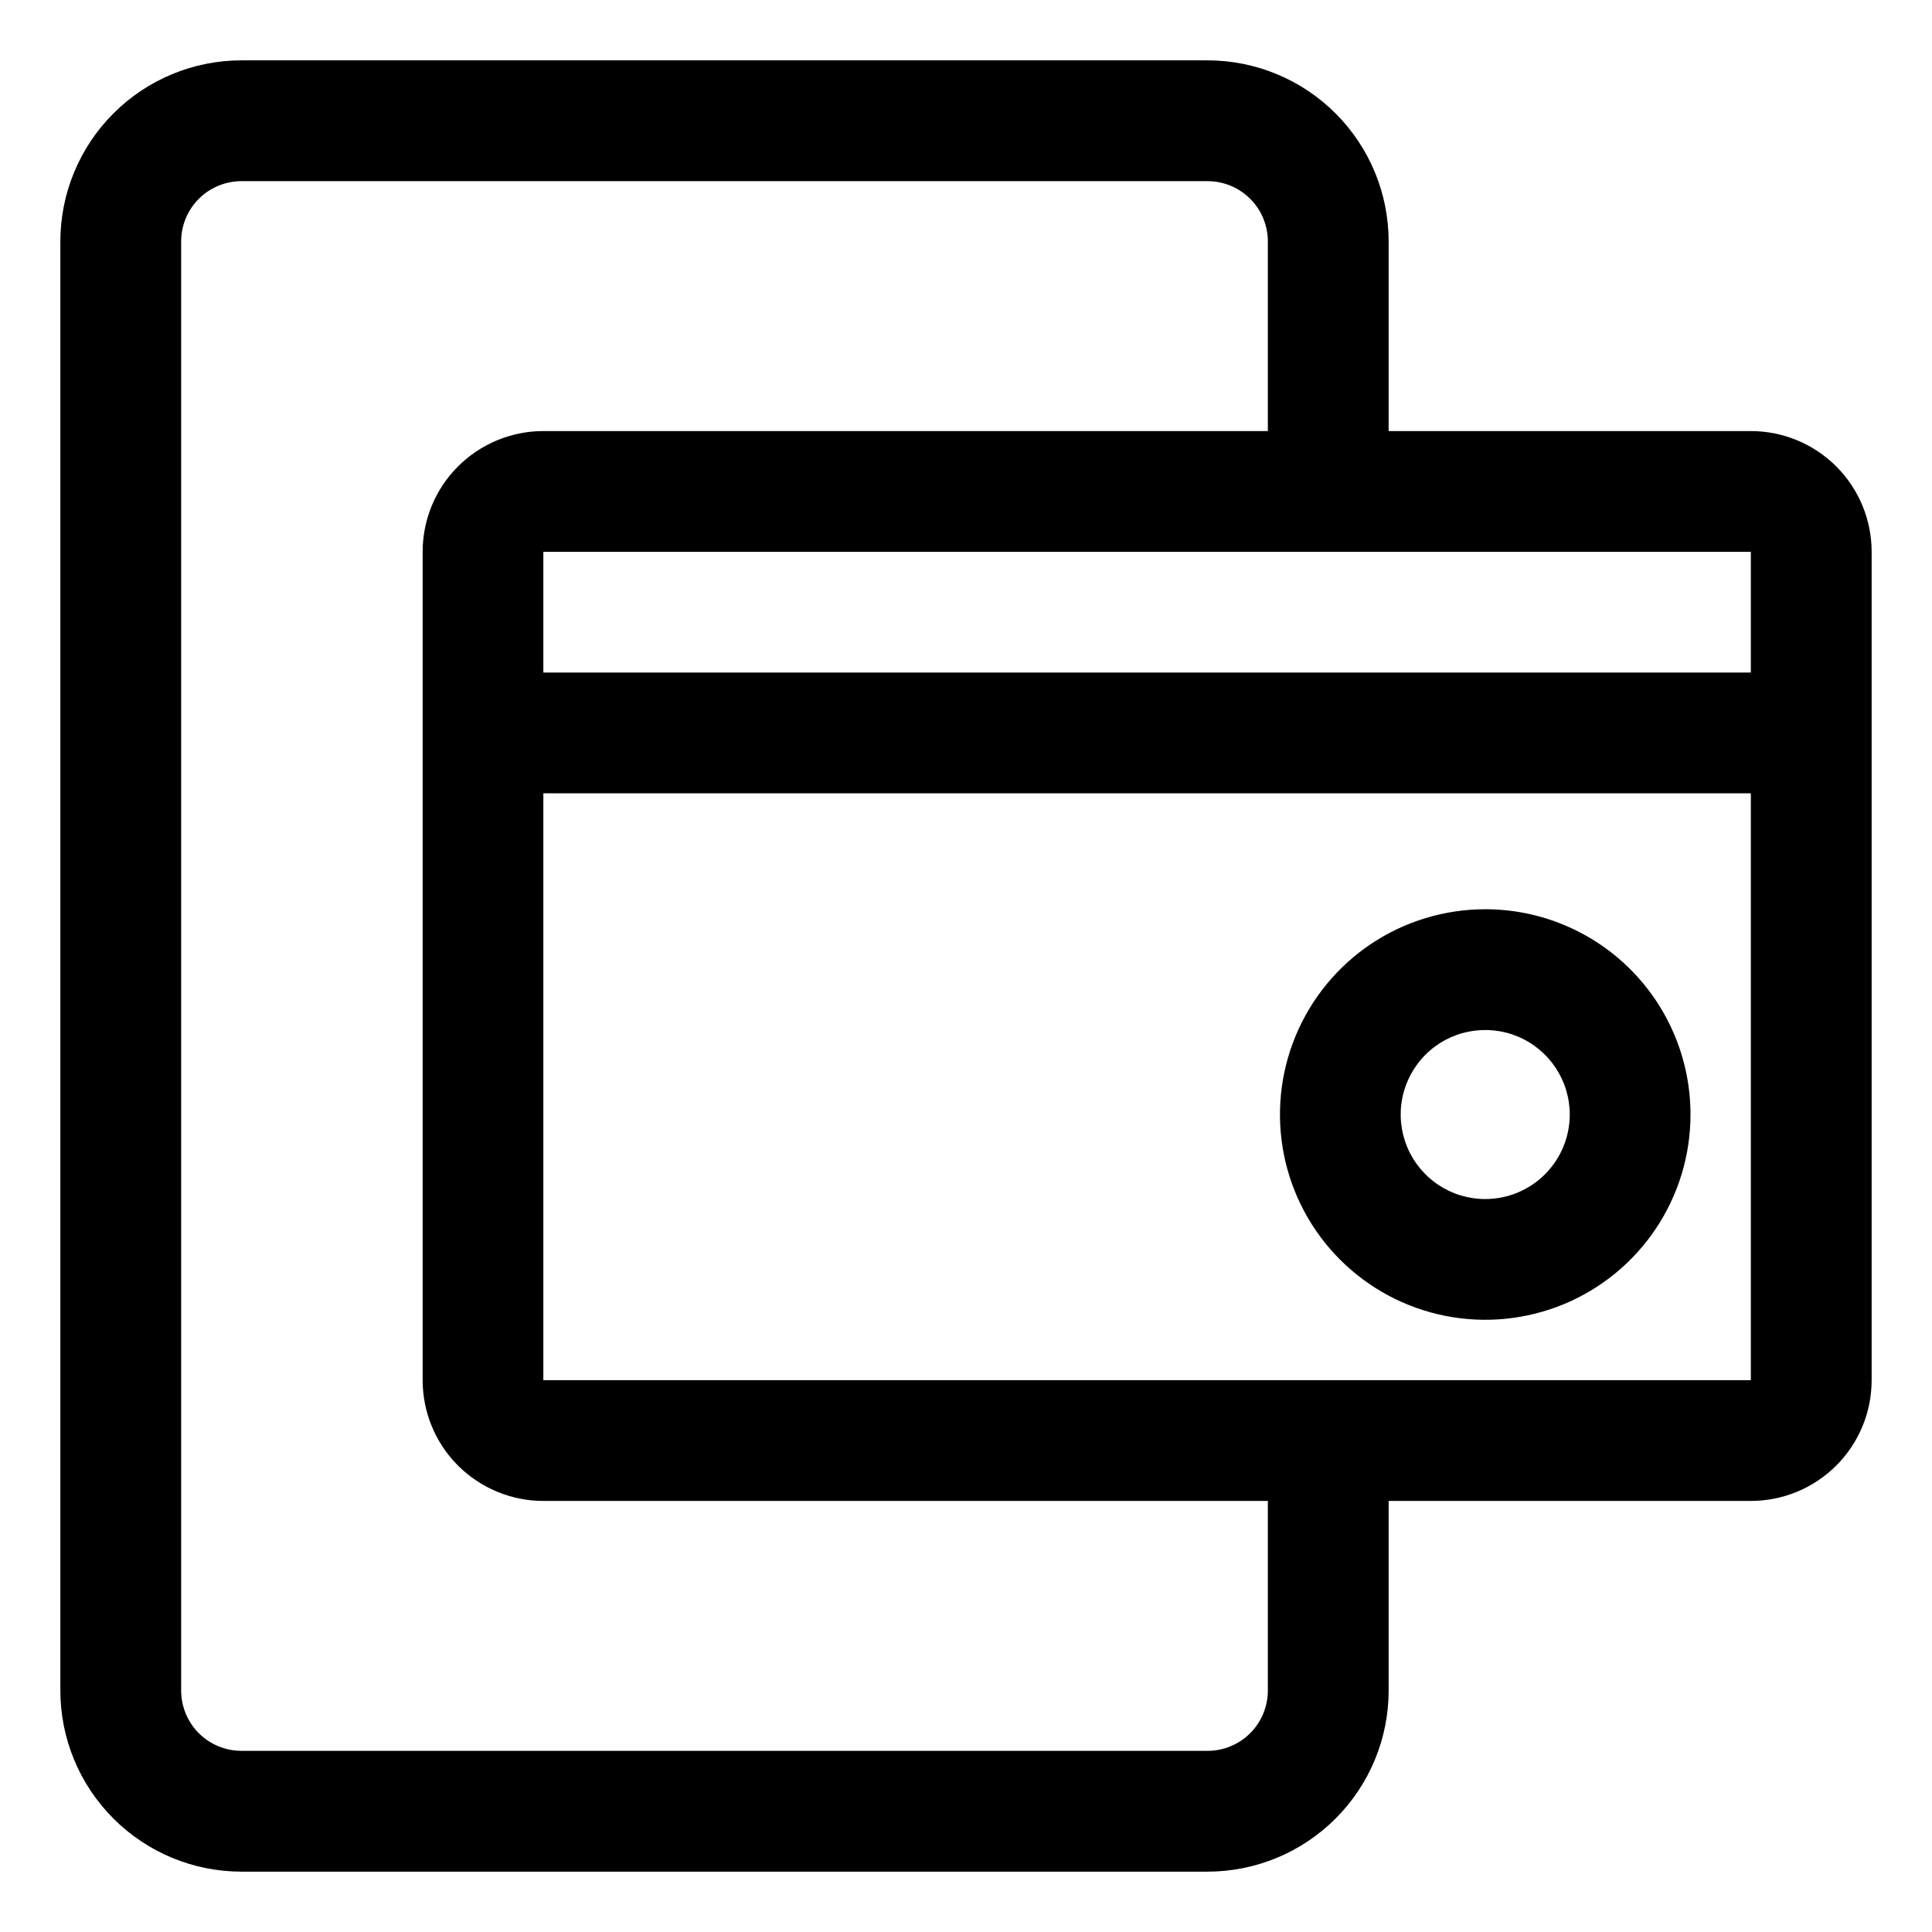
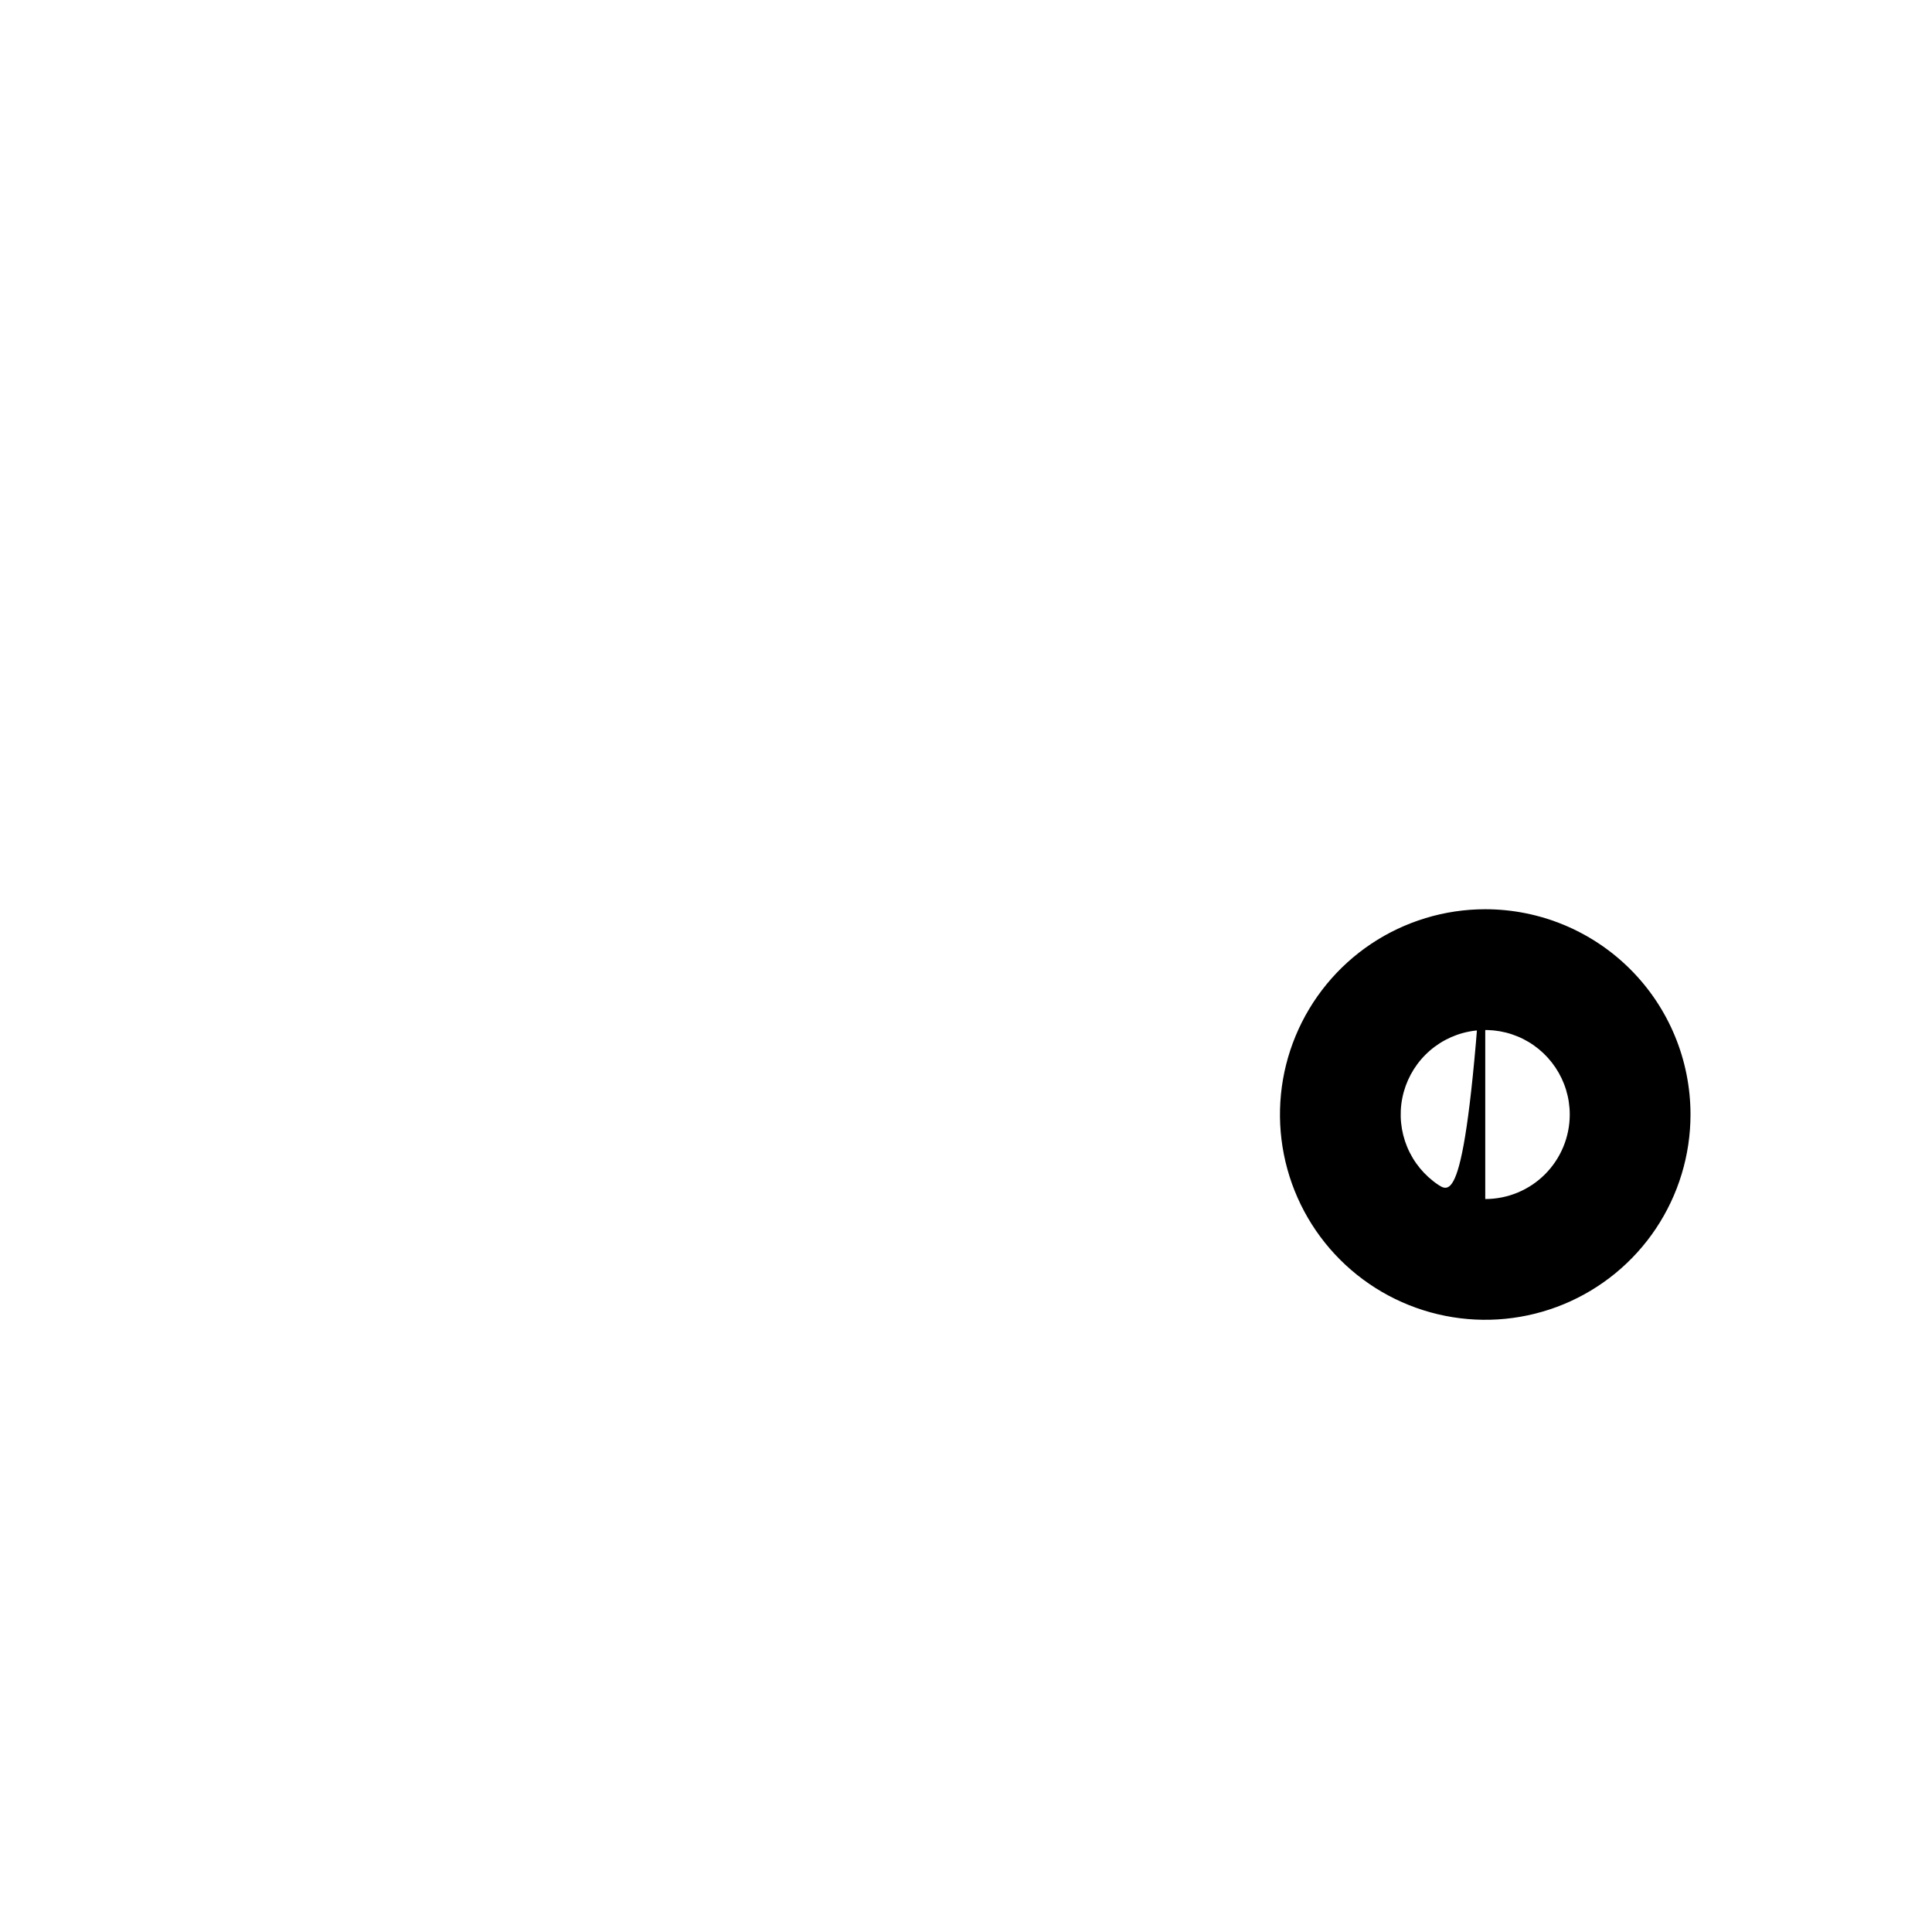
<svg xmlns="http://www.w3.org/2000/svg" width="42" height="42" viewBox="0 0 42 42" fill="none">
-   <path d="M32.288 19.766C31.405 19.766 30.542 20.028 29.808 20.518C29.074 21.009 28.503 21.706 28.165 22.521C27.827 23.336 27.739 24.234 27.911 25.099C28.083 25.965 28.508 26.76 29.132 27.384C29.756 28.008 30.551 28.433 31.417 28.605C32.283 28.778 33.18 28.689 33.995 28.352C34.811 28.014 35.508 27.442 35.998 26.708C36.488 25.974 36.75 25.111 36.75 24.229C36.75 23.045 36.28 21.91 35.443 21.073C34.606 20.236 33.471 19.766 32.288 19.766ZM32.288 26.066C31.924 26.066 31.569 25.959 31.267 25.757C30.965 25.555 30.729 25.268 30.59 24.932C30.451 24.596 30.414 24.227 30.485 23.87C30.556 23.514 30.731 23.186 30.988 22.929C31.245 22.672 31.573 22.497 31.929 22.427C32.285 22.356 32.655 22.392 32.991 22.531C33.327 22.67 33.613 22.906 33.815 23.208C34.017 23.51 34.125 23.865 34.125 24.229C34.125 24.716 33.931 25.183 33.587 25.528C33.242 25.873 32.775 26.066 32.288 26.066Z" fill="black" />
-   <path d="M38.062 9.371H30.188V5.25C30.188 4.206 29.773 3.204 29.034 2.466C28.296 1.727 27.294 1.312 26.25 1.312H5.25C4.206 1.312 3.204 1.727 2.466 2.466C1.727 3.204 1.312 4.206 1.312 5.25V36.75C1.312 37.794 1.727 38.796 2.466 39.534C3.204 40.273 4.206 40.688 5.25 40.688H26.25C27.294 40.688 28.296 40.273 29.034 39.534C29.773 38.796 30.188 37.794 30.188 36.75V32.629H38.062C38.759 32.629 39.426 32.352 39.919 31.86C40.411 31.368 40.688 30.7 40.688 30.004V11.996C40.688 11.3 40.411 10.632 39.919 10.14C39.426 9.648 38.759 9.371 38.062 9.371ZM38.062 11.996V14.621H11.812V11.996H38.062ZM27.562 36.75C27.562 37.098 27.424 37.432 27.178 37.678C26.932 37.924 26.598 38.062 26.25 38.062H5.25C4.902 38.062 4.568 37.924 4.322 37.678C4.076 37.432 3.938 37.098 3.938 36.75V5.25C3.938 4.902 4.076 4.568 4.322 4.322C4.568 4.076 4.902 3.938 5.25 3.938H26.25C26.598 3.938 26.932 4.076 27.178 4.322C27.424 4.568 27.562 4.902 27.562 5.25V9.371H11.812C11.116 9.371 10.449 9.648 9.956 10.14C9.464 10.632 9.188 11.3 9.188 11.996V30.004C9.188 30.7 9.464 31.368 9.956 31.86C10.449 32.352 11.116 32.629 11.812 32.629H27.562V36.75ZM28.875 30.004H11.812V17.246H38.062V30.004H28.875Z" fill="black" />
+   <path d="M32.288 19.766C31.405 19.766 30.542 20.028 29.808 20.518C29.074 21.009 28.503 21.706 28.165 22.521C27.827 23.336 27.739 24.234 27.911 25.099C28.083 25.965 28.508 26.76 29.132 27.384C29.756 28.008 30.551 28.433 31.417 28.605C32.283 28.778 33.18 28.689 33.995 28.352C34.811 28.014 35.508 27.442 35.998 26.708C36.488 25.974 36.75 25.111 36.75 24.229C36.75 23.045 36.28 21.91 35.443 21.073C34.606 20.236 33.471 19.766 32.288 19.766ZC31.924 26.066 31.569 25.959 31.267 25.757C30.965 25.555 30.729 25.268 30.59 24.932C30.451 24.596 30.414 24.227 30.485 23.87C30.556 23.514 30.731 23.186 30.988 22.929C31.245 22.672 31.573 22.497 31.929 22.427C32.285 22.356 32.655 22.392 32.991 22.531C33.327 22.67 33.613 22.906 33.815 23.208C34.017 23.51 34.125 23.865 34.125 24.229C34.125 24.716 33.931 25.183 33.587 25.528C33.242 25.873 32.775 26.066 32.288 26.066Z" fill="black" />
</svg>